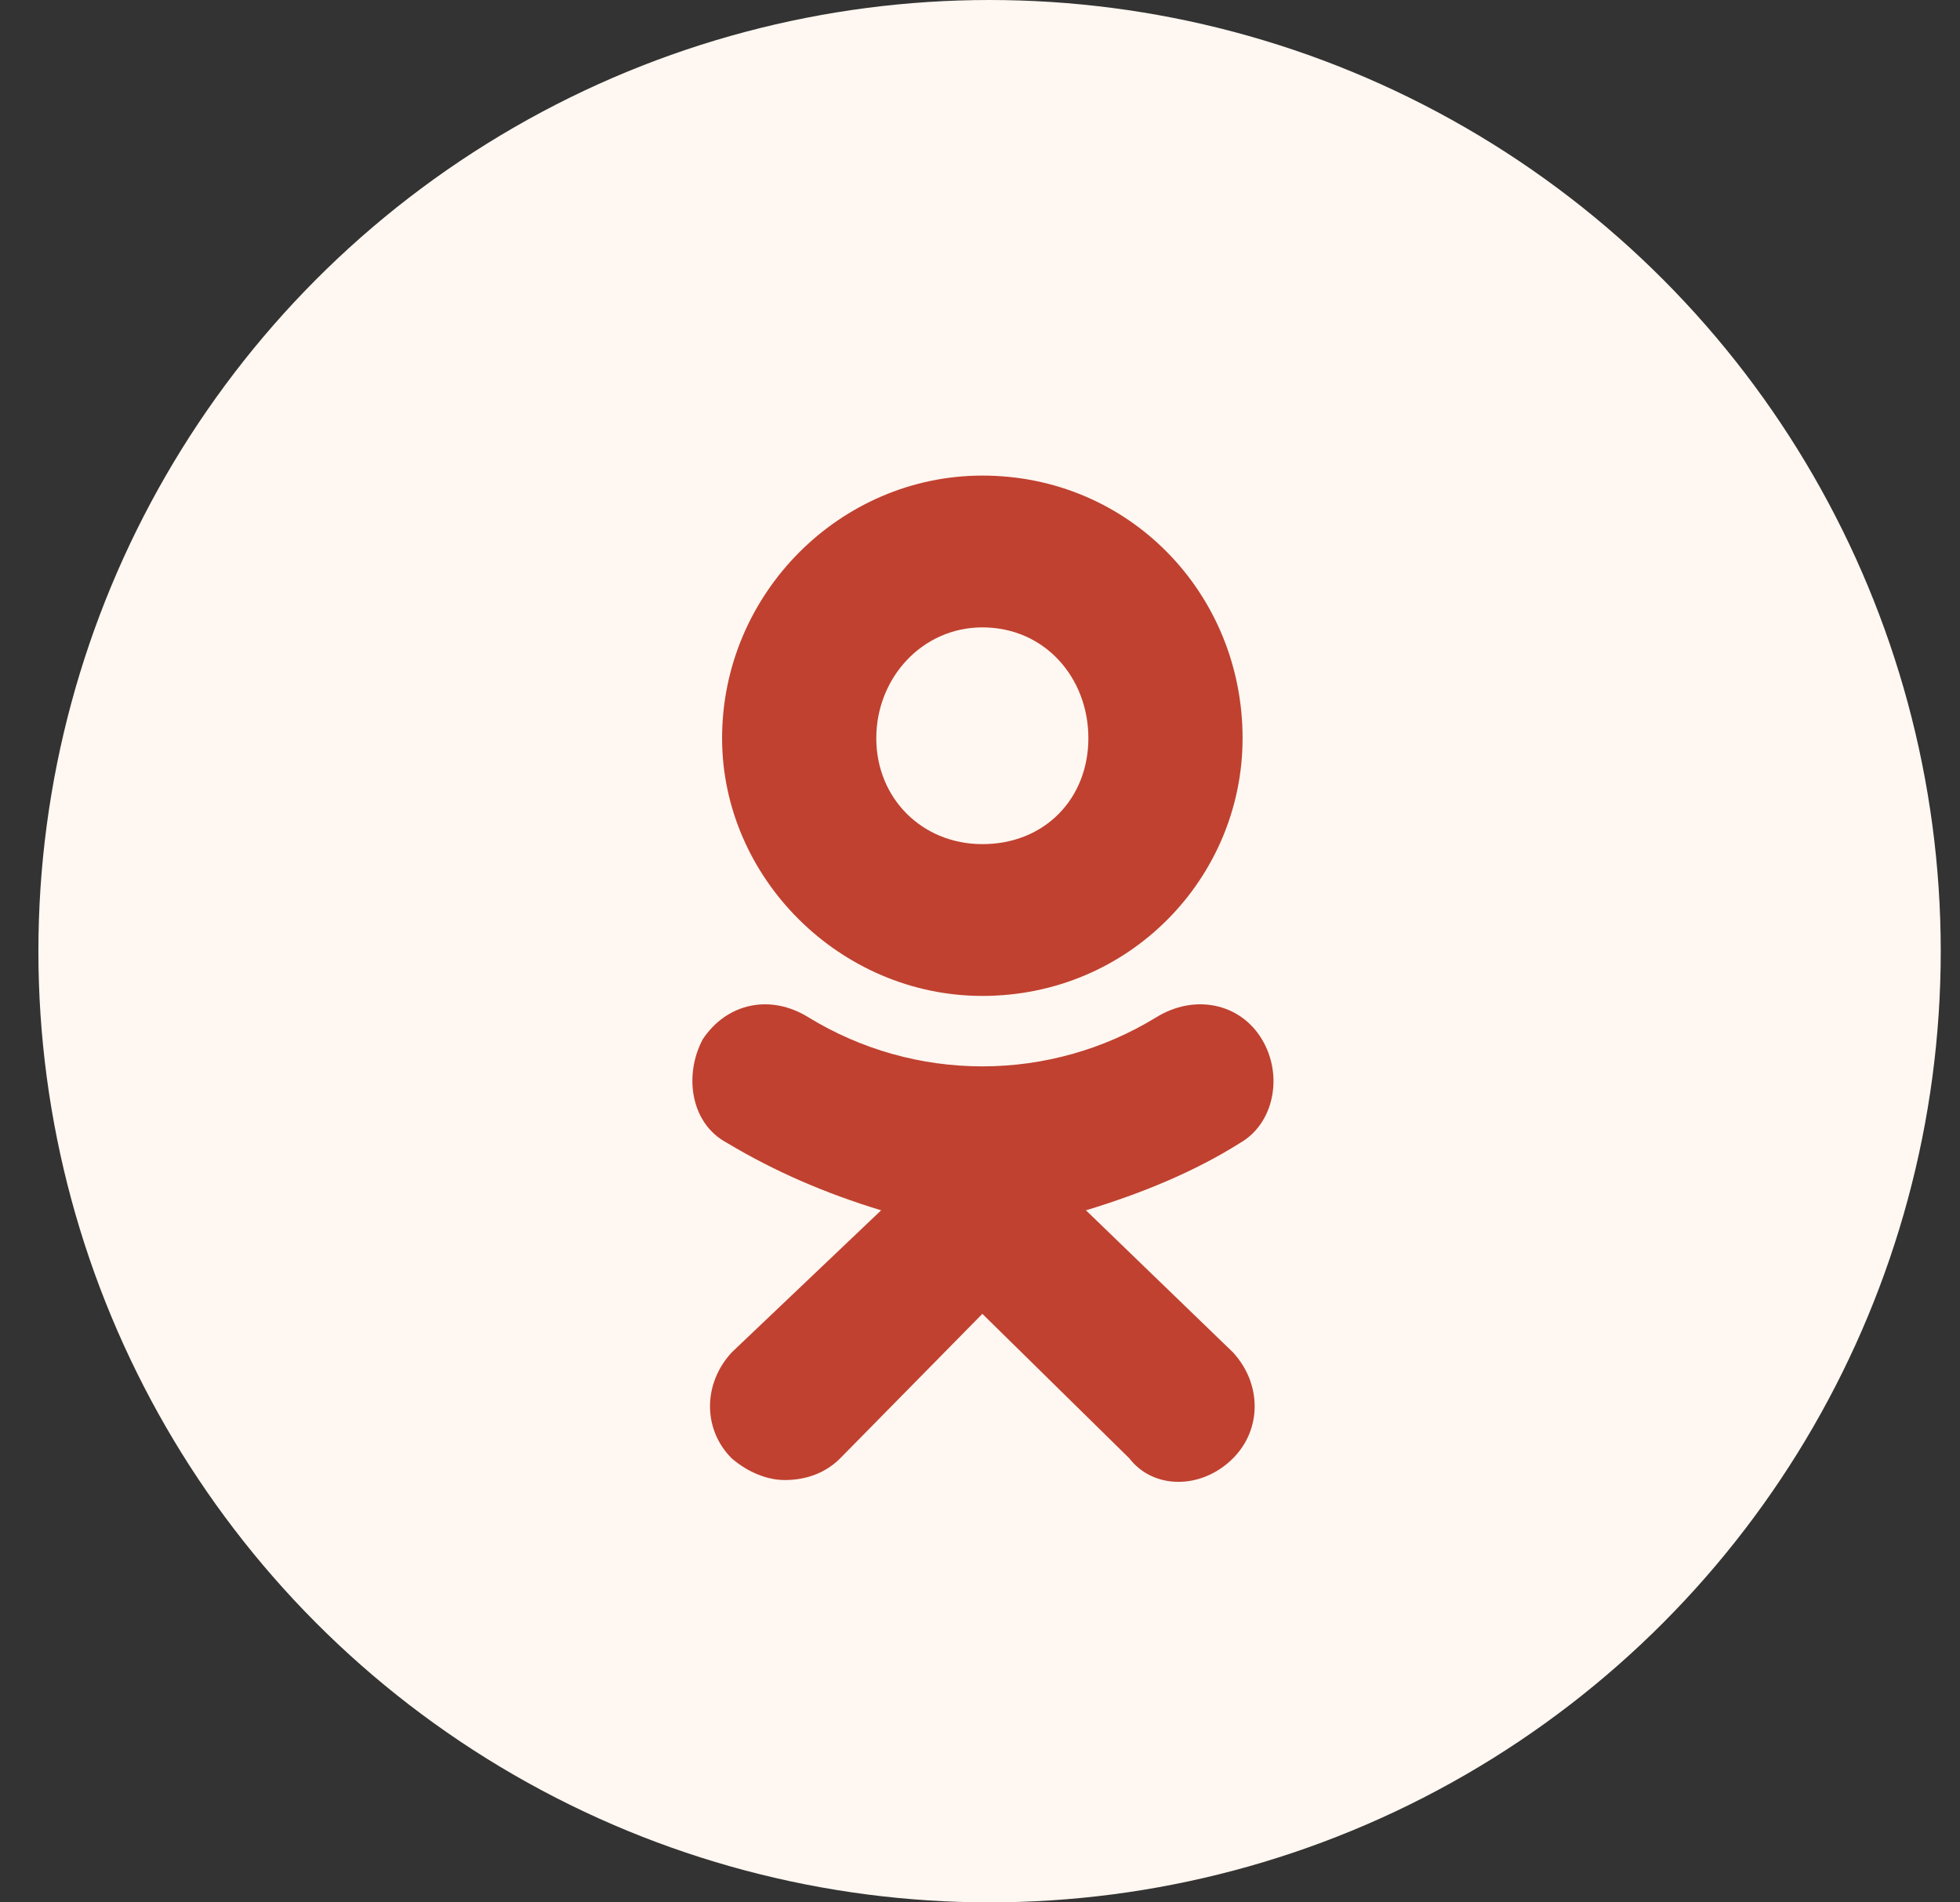
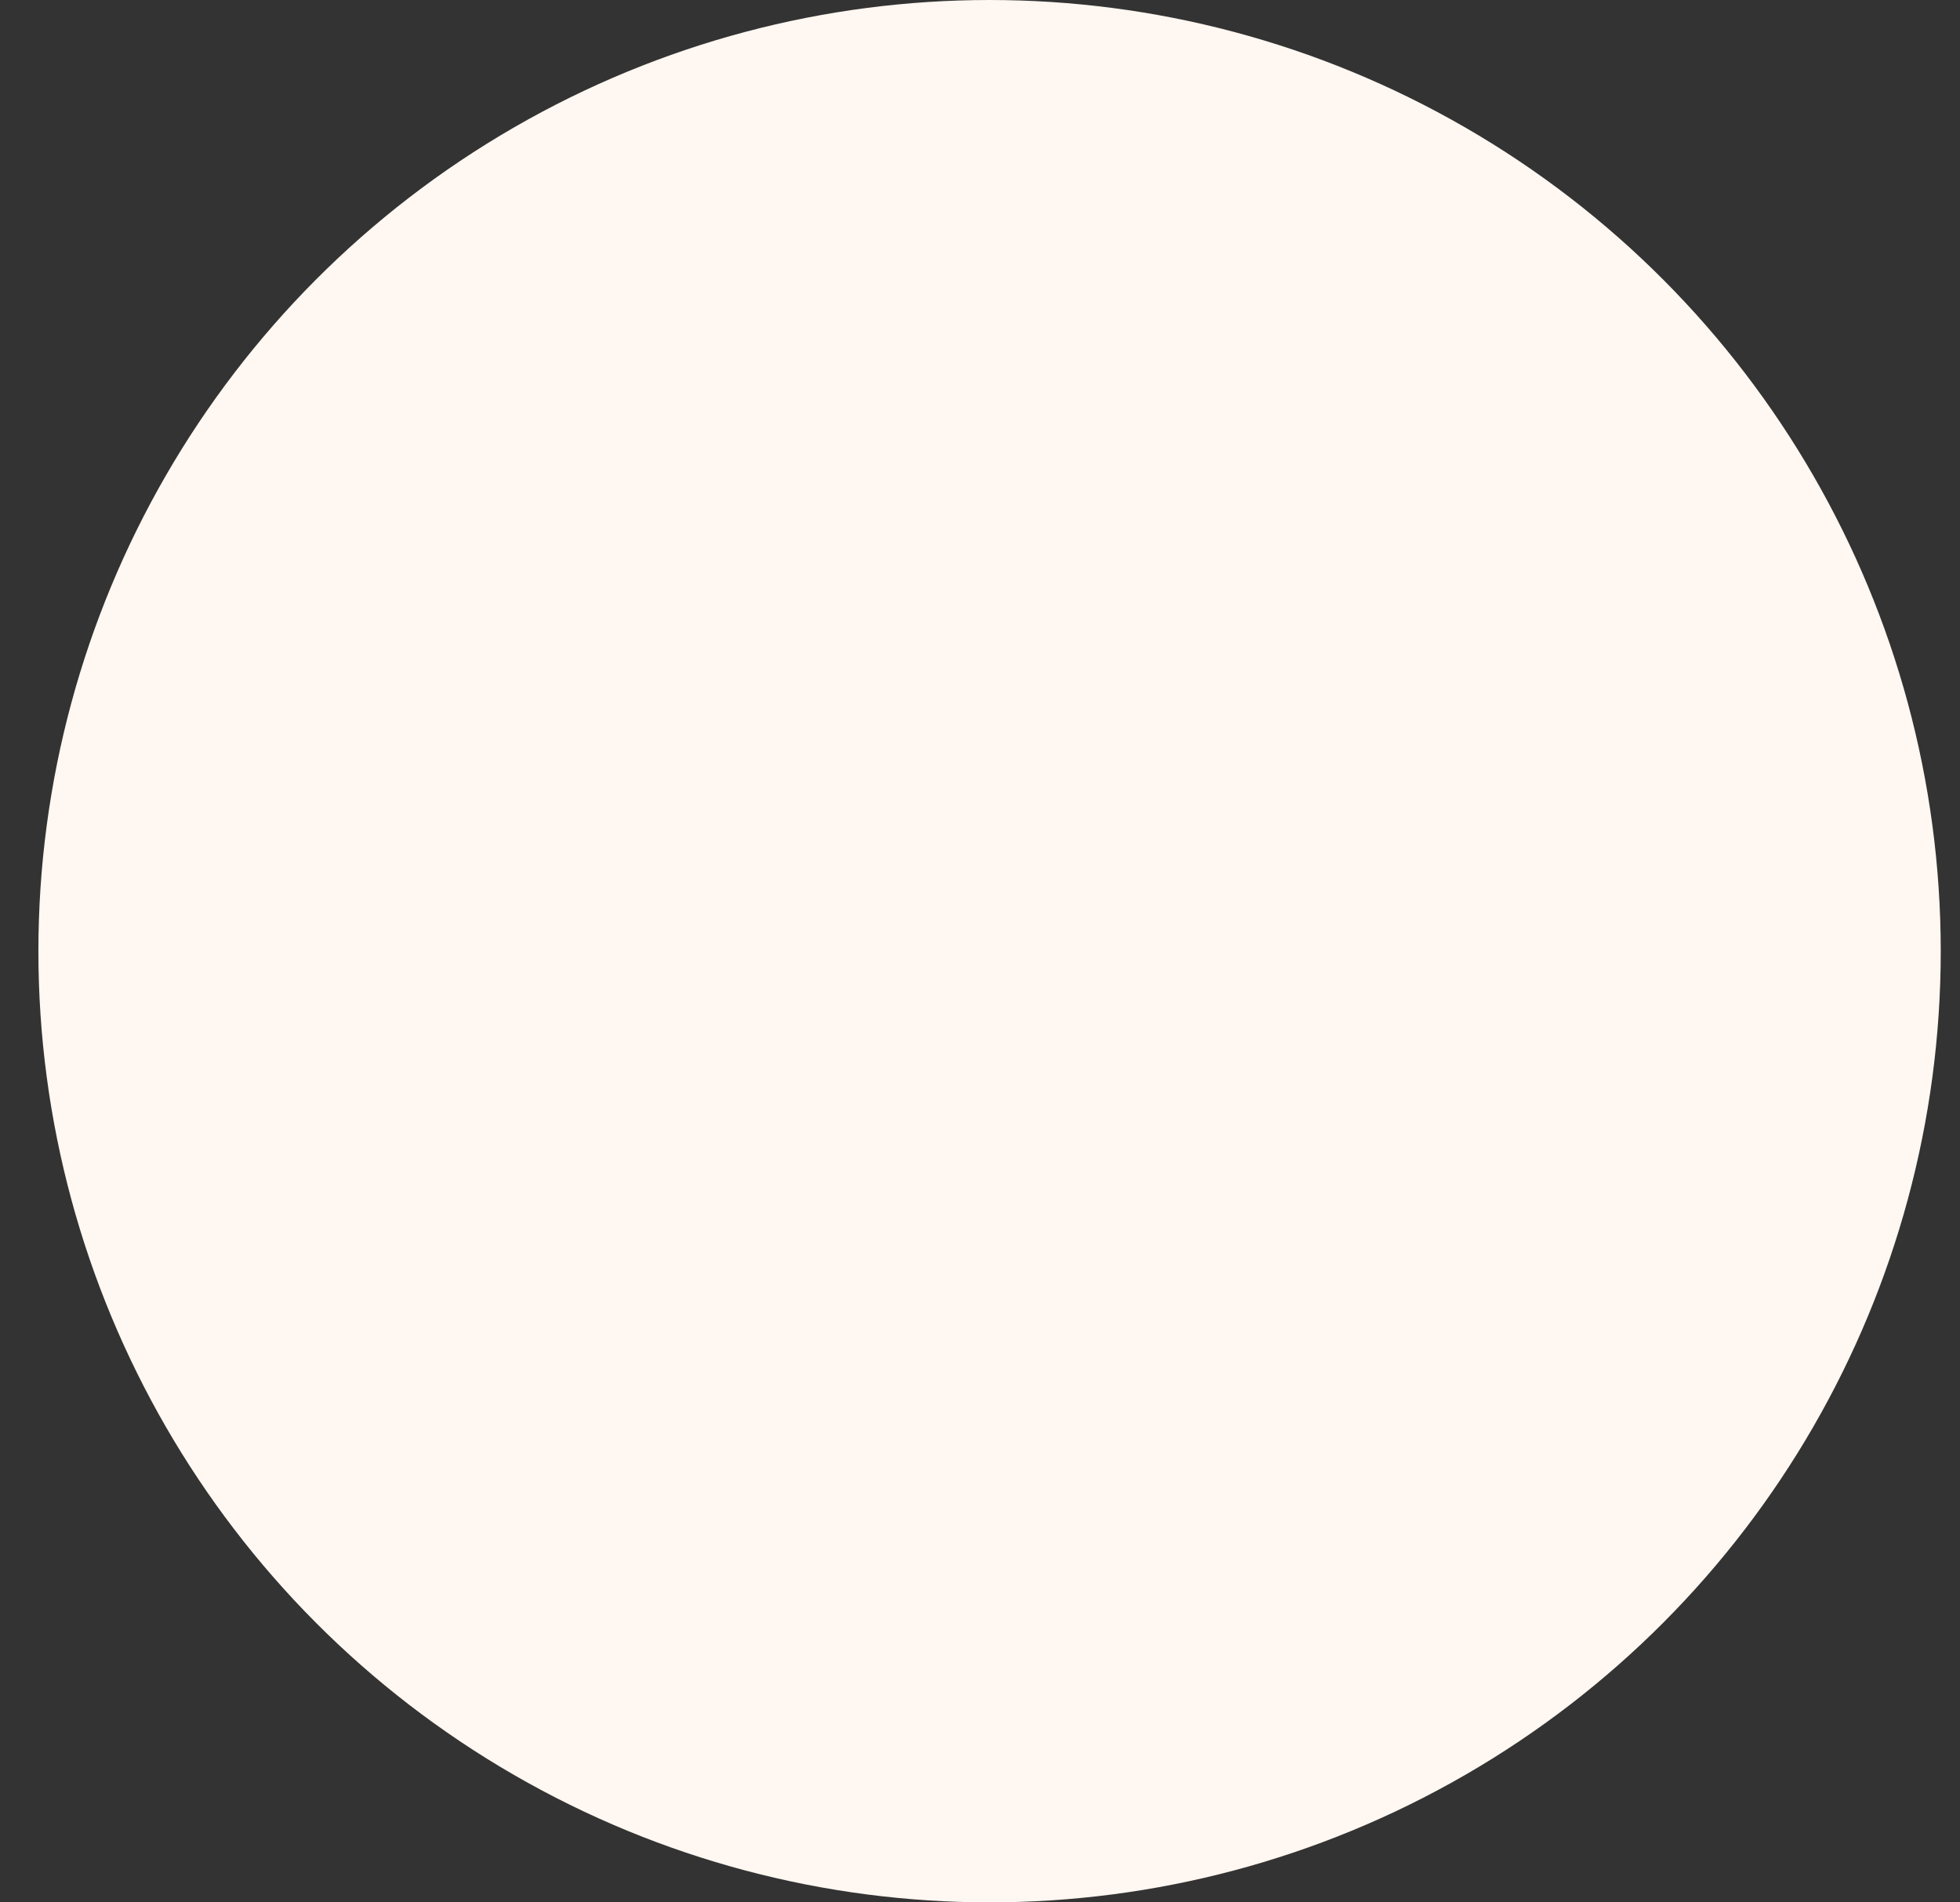
<svg xmlns="http://www.w3.org/2000/svg" width="34" height="33" viewBox="0 0 34 33" fill="none">
  <rect x="0" y="0" width="34" height="33" fill="#333333" stroke="none" />
  <circle cx="17.166" cy="16.5" r="16.5" fill="#FFF7F1" />
-   <path fill-rule="evenodd" clip-rule="evenodd" d="M17.041 17.276C14.574 17.276 12.526 15.228 12.526 12.805C12.526 10.298 14.574 8.25 17.041 8.25C19.591 8.25 21.555 10.298 21.555 12.805C21.555 15.228 19.591 17.276 17.041 17.276ZM17.041 10.883C15.996 10.883 15.201 11.761 15.201 12.805C15.201 13.849 15.996 14.643 17.041 14.643C18.128 14.643 18.88 13.849 18.88 12.805C18.88 11.761 18.128 10.883 17.041 10.883ZM18.838 20.995L21.388 23.459C21.89 24.003 21.89 24.797 21.388 25.298C20.845 25.841 20.009 25.841 19.591 25.298L17.041 22.791L14.574 25.298C14.323 25.549 13.989 25.674 13.613 25.674C13.32 25.674 12.986 25.549 12.693 25.298C12.191 24.797 12.191 24.003 12.693 23.46L15.285 20.995C14.323 20.702 13.446 20.326 12.609 19.824C11.982 19.49 11.857 18.655 12.191 18.027C12.609 17.401 13.362 17.234 14.03 17.651C14.937 18.205 15.978 18.498 17.041 18.498C18.103 18.498 19.144 18.205 20.051 17.651C20.72 17.234 21.514 17.401 21.89 18.028C22.267 18.654 22.099 19.49 21.514 19.825C20.72 20.326 19.8 20.703 18.838 20.995Z" fill="#C04130" />
</svg>